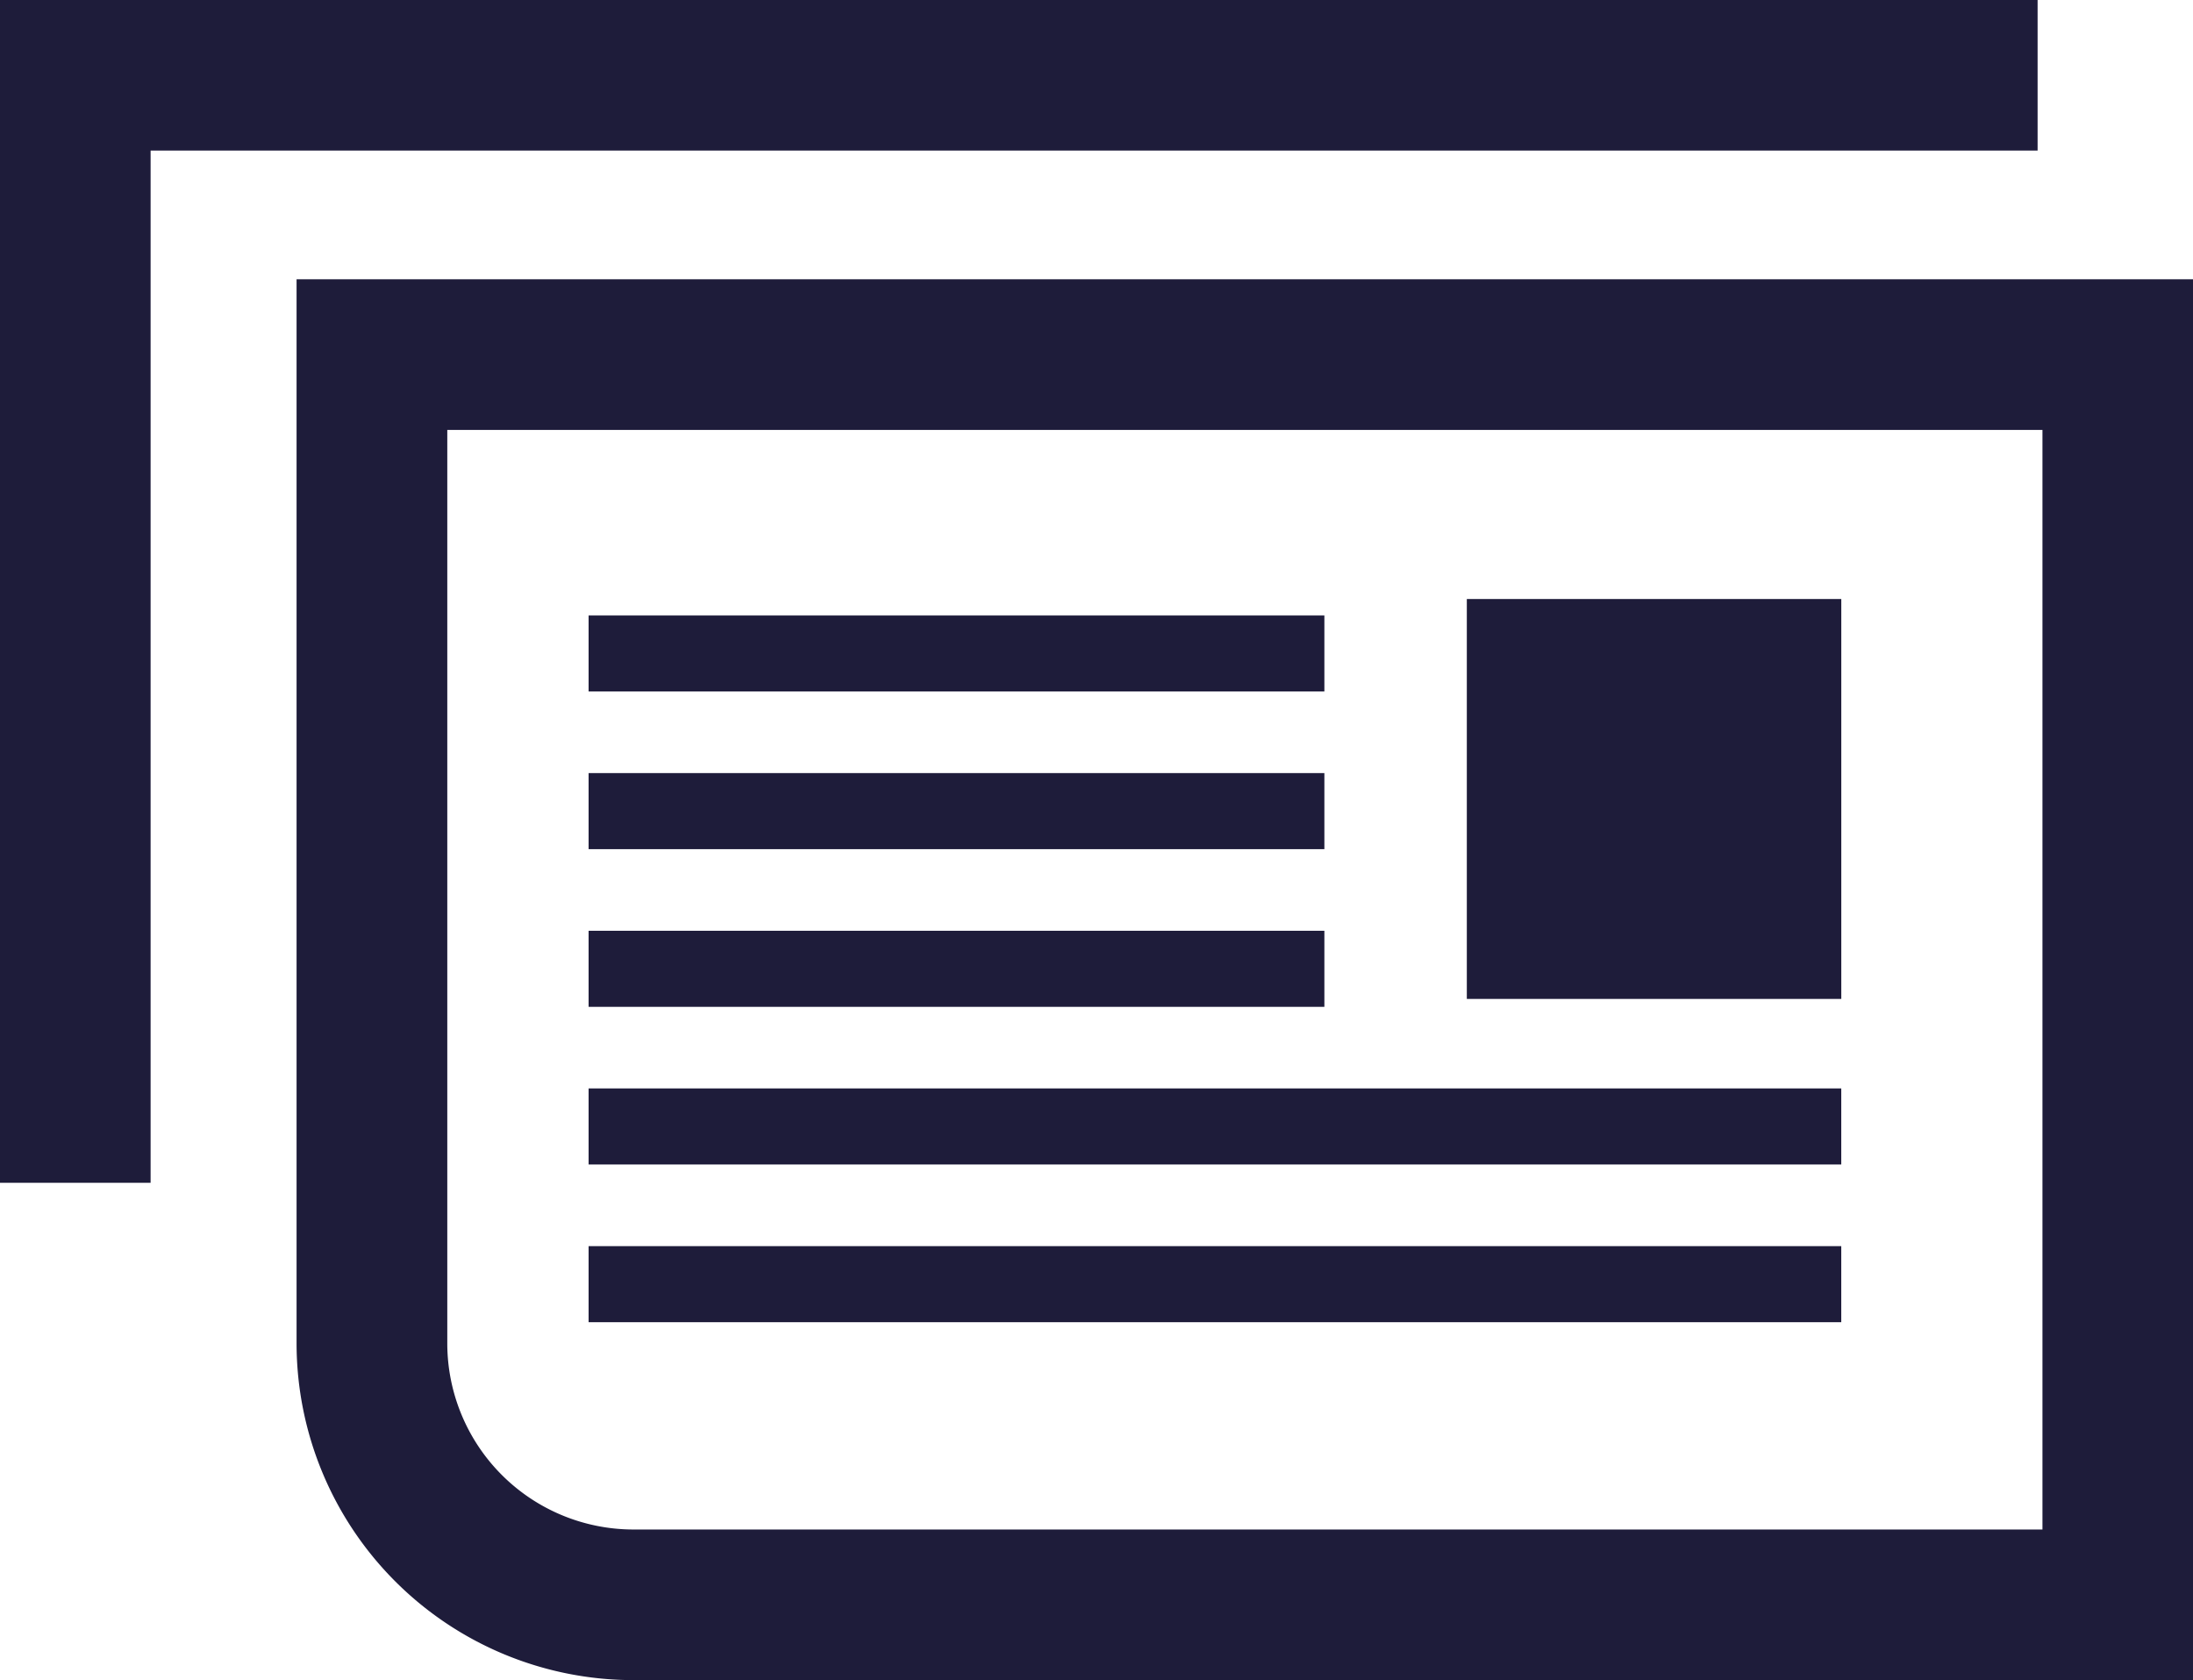
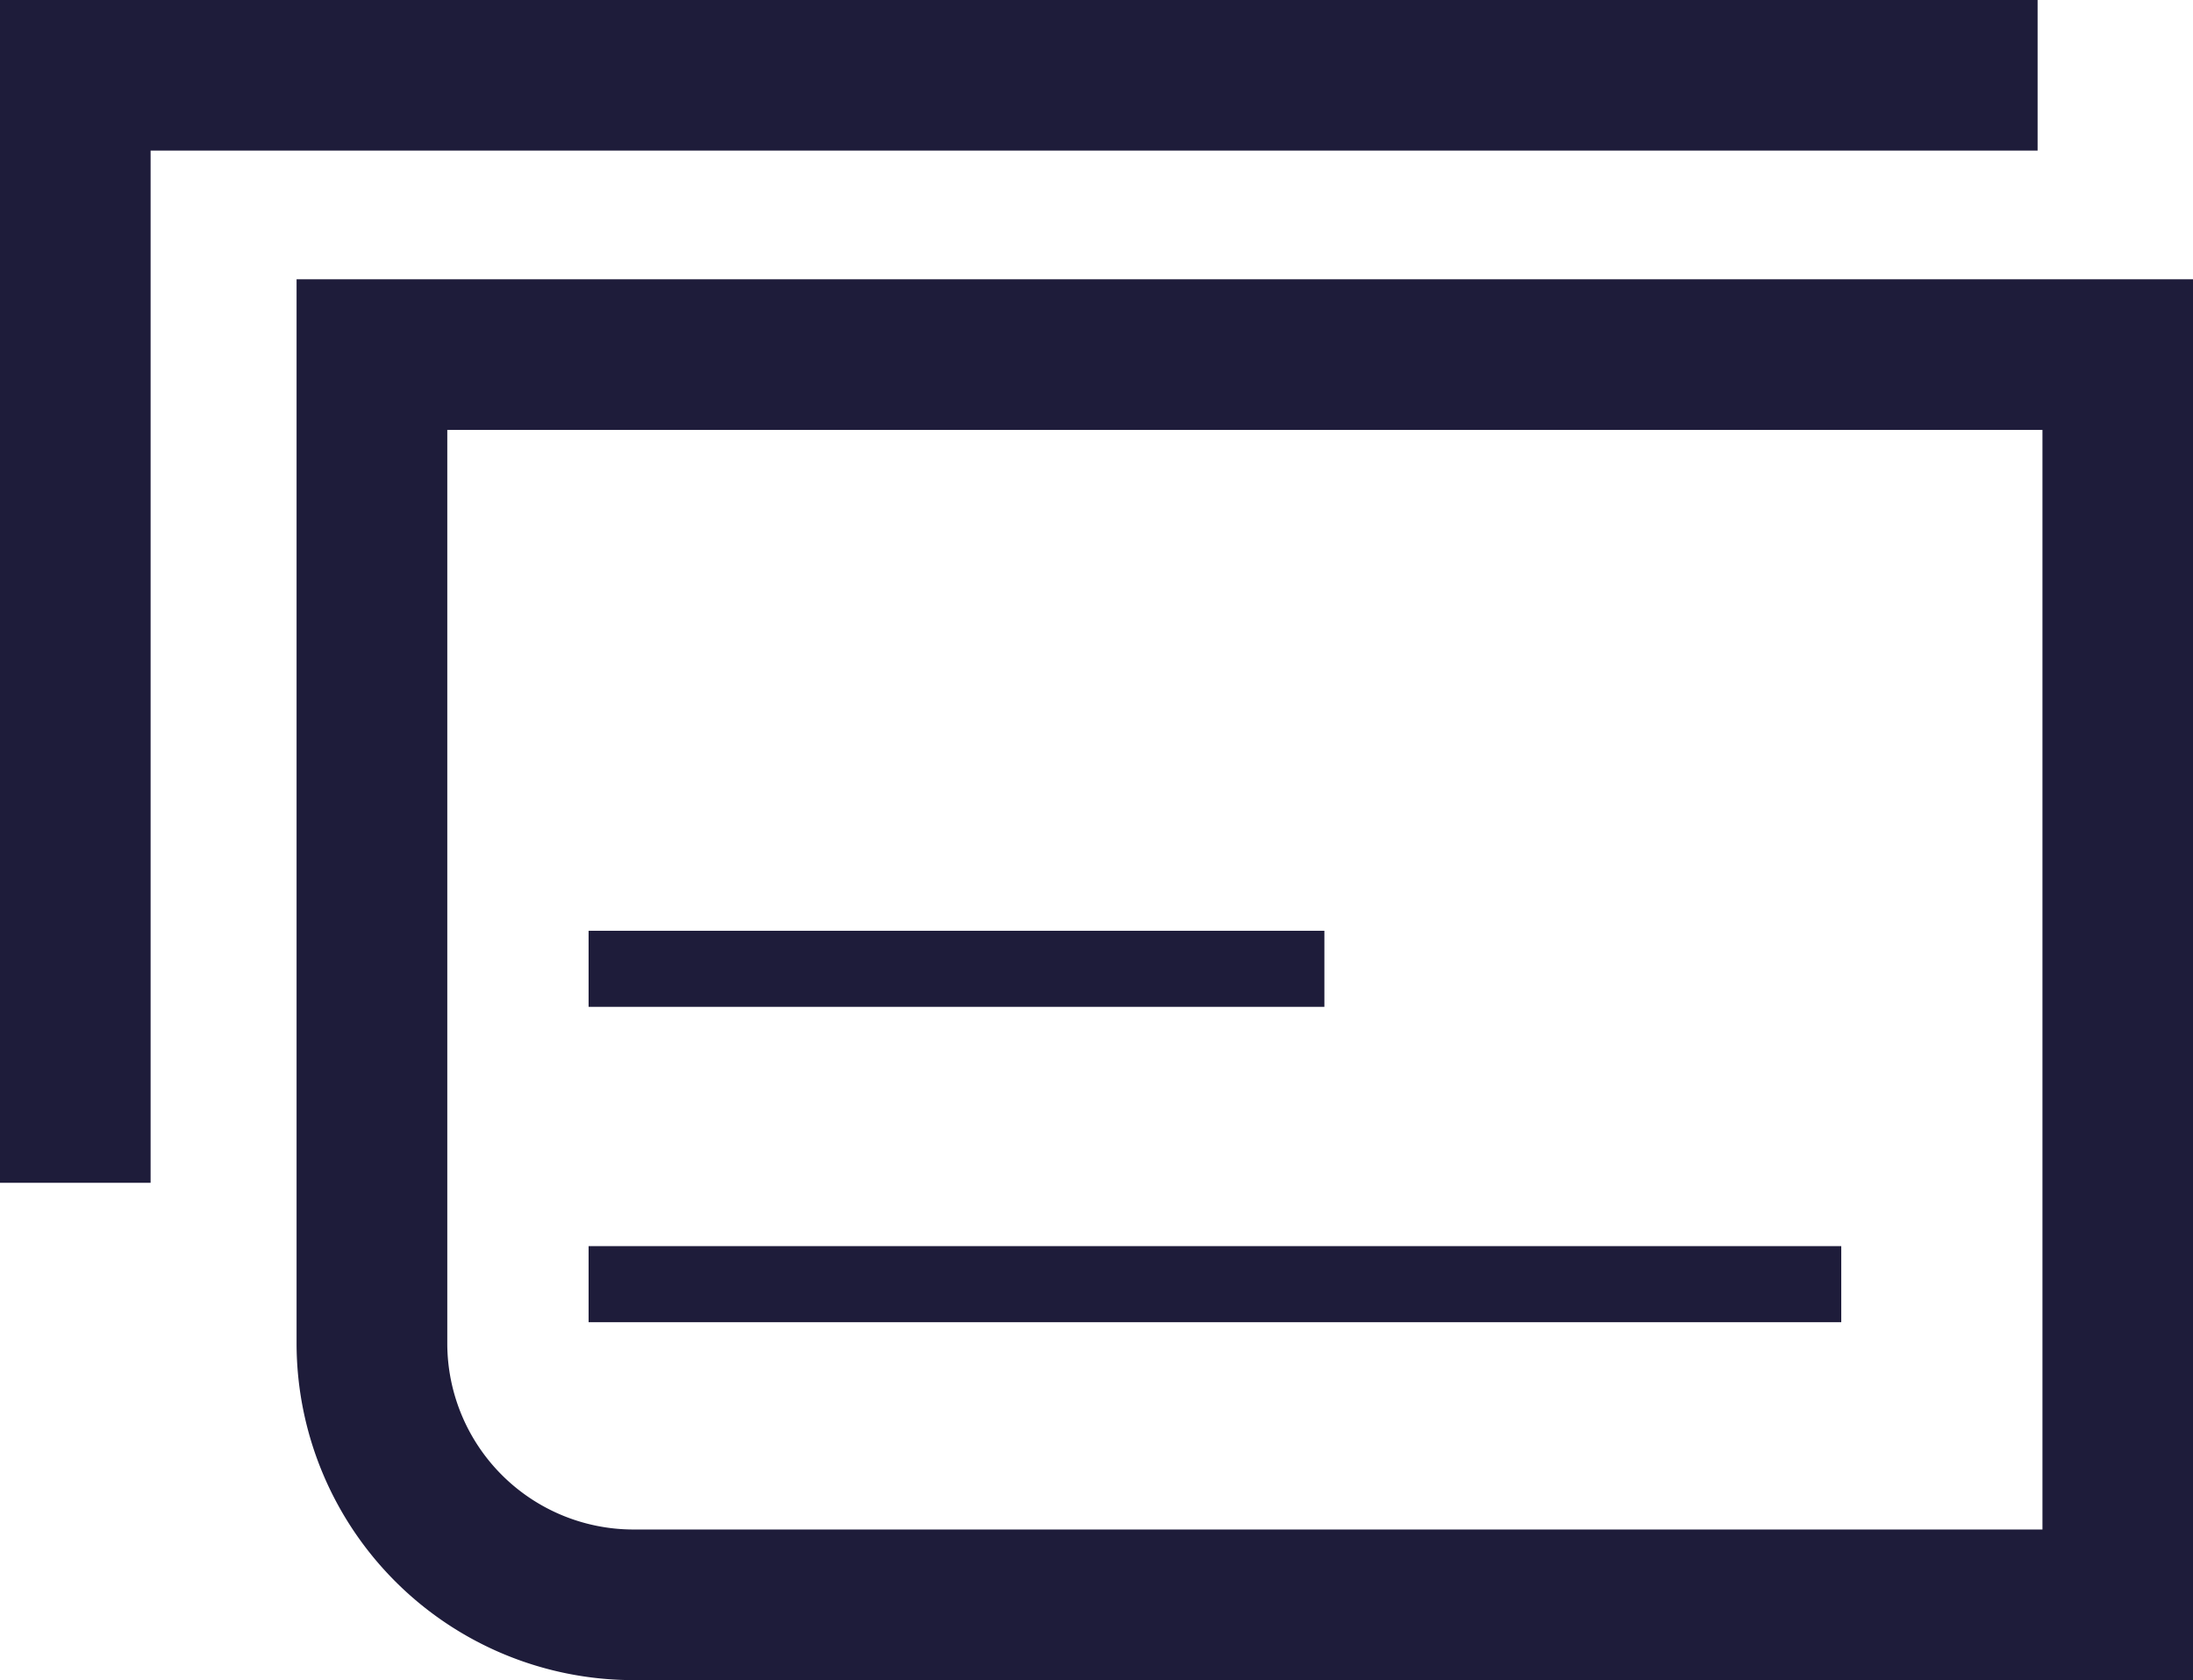
<svg xmlns="http://www.w3.org/2000/svg" width="75.372" height="57.74" viewBox="0 0 75.372 57.74">
  <defs>
    <clipPath id="a">
      <rect width="75.372" height="57.739" fill="none" />
    </clipPath>
  </defs>
  <g transform="translate(0 0)">
    <g transform="translate(0 0)" clip-path="url(#a)">
      <path d="M73.35,55.835H19.74A11.582,11.582,0,0,1,8.17,44.265V7.694H73.35Zm-60-42.965V44.265a6.4,6.4,0,0,0,6.394,6.394H68.175V12.87Z" transform="translate(2.023 1.904)" fill="#1e1c3a" />
      <path d="M5.176,40.649H0V0H70.031V5.176H5.176Z" transform="translate(0 -0.001)" fill="#1e1c3a" />
-       <rect width="12.87" height="13.743" transform="translate(50.414 20.586)" fill="#1e1c3a" />
-       <rect width="25.288" height="2.614" transform="translate(20.23 21.15)" fill="#1e1c3a" />
-       <rect width="25.288" height="2.614" transform="translate(20.23 26.568)" fill="#1e1c3a" />
      <rect width="25.288" height="2.614" transform="translate(20.23 31.987)" fill="#1e1c3a" />
-       <rect width="43.053" height="2.614" transform="translate(20.23 37.405)" fill="#1e1c3a" />
      <rect width="43.053" height="2.614" transform="translate(20.23 42.825)" fill="#1e1c3a" />
    </g>
  </g>
</svg>